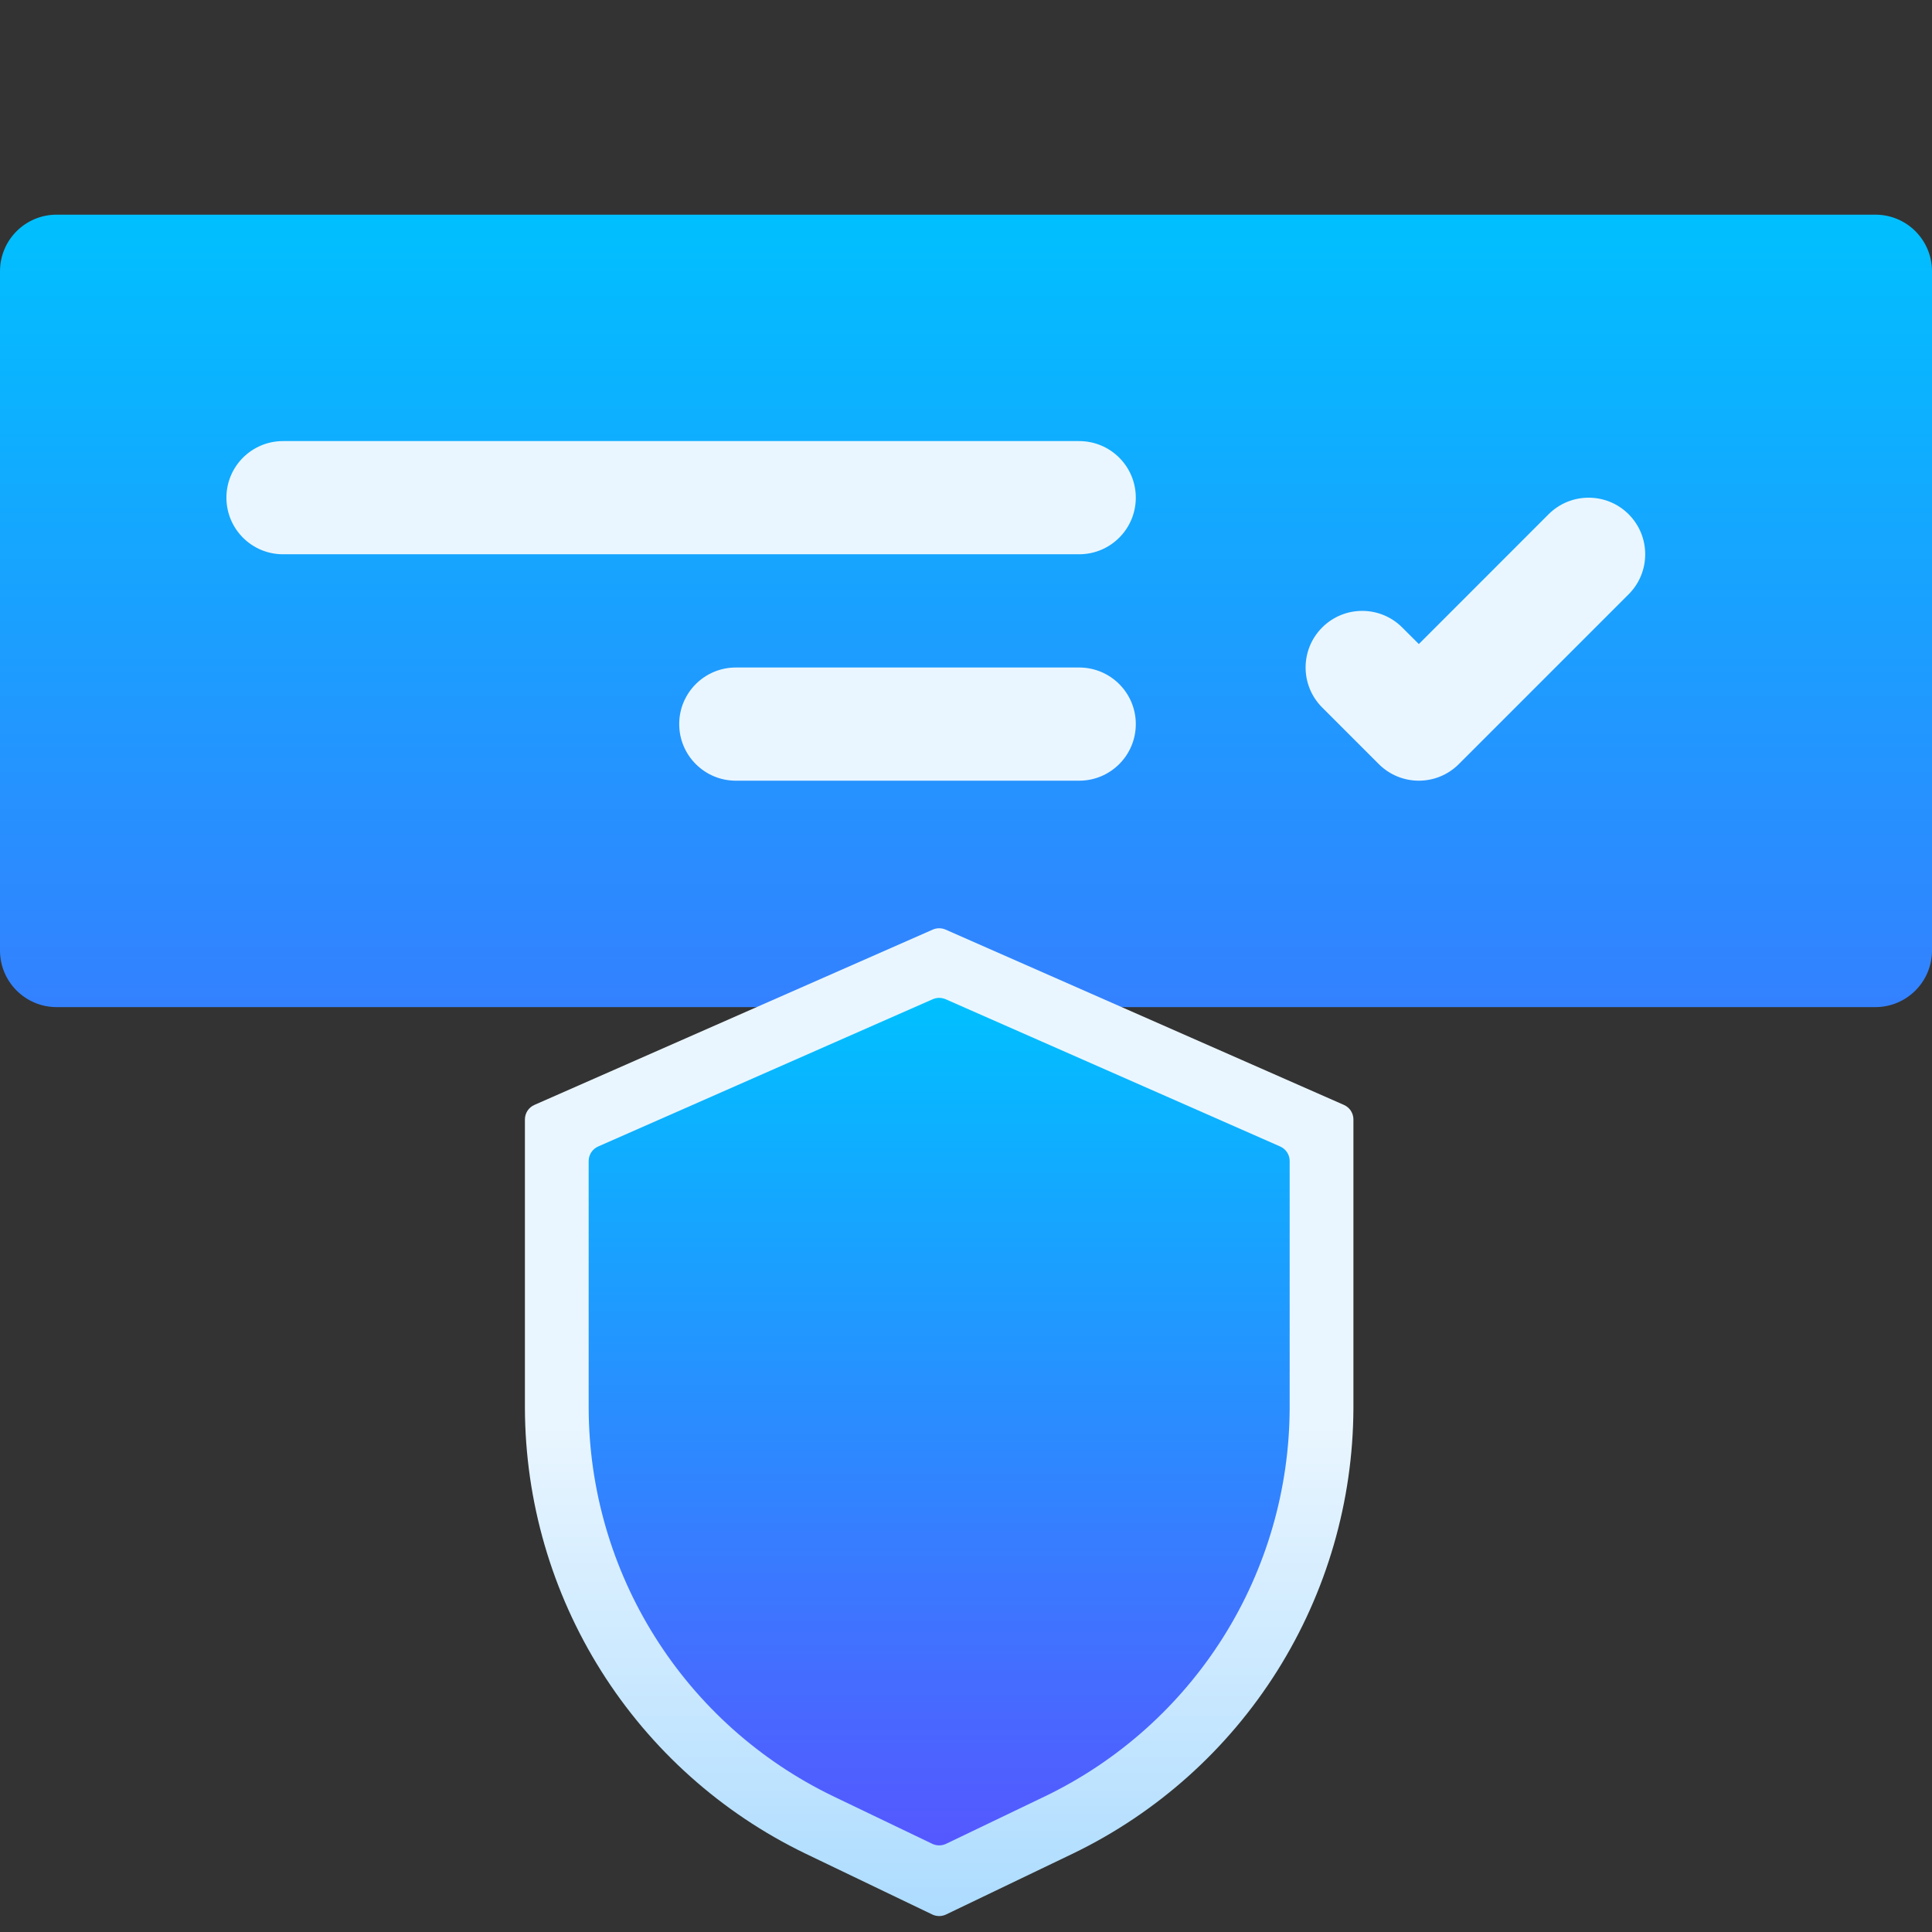
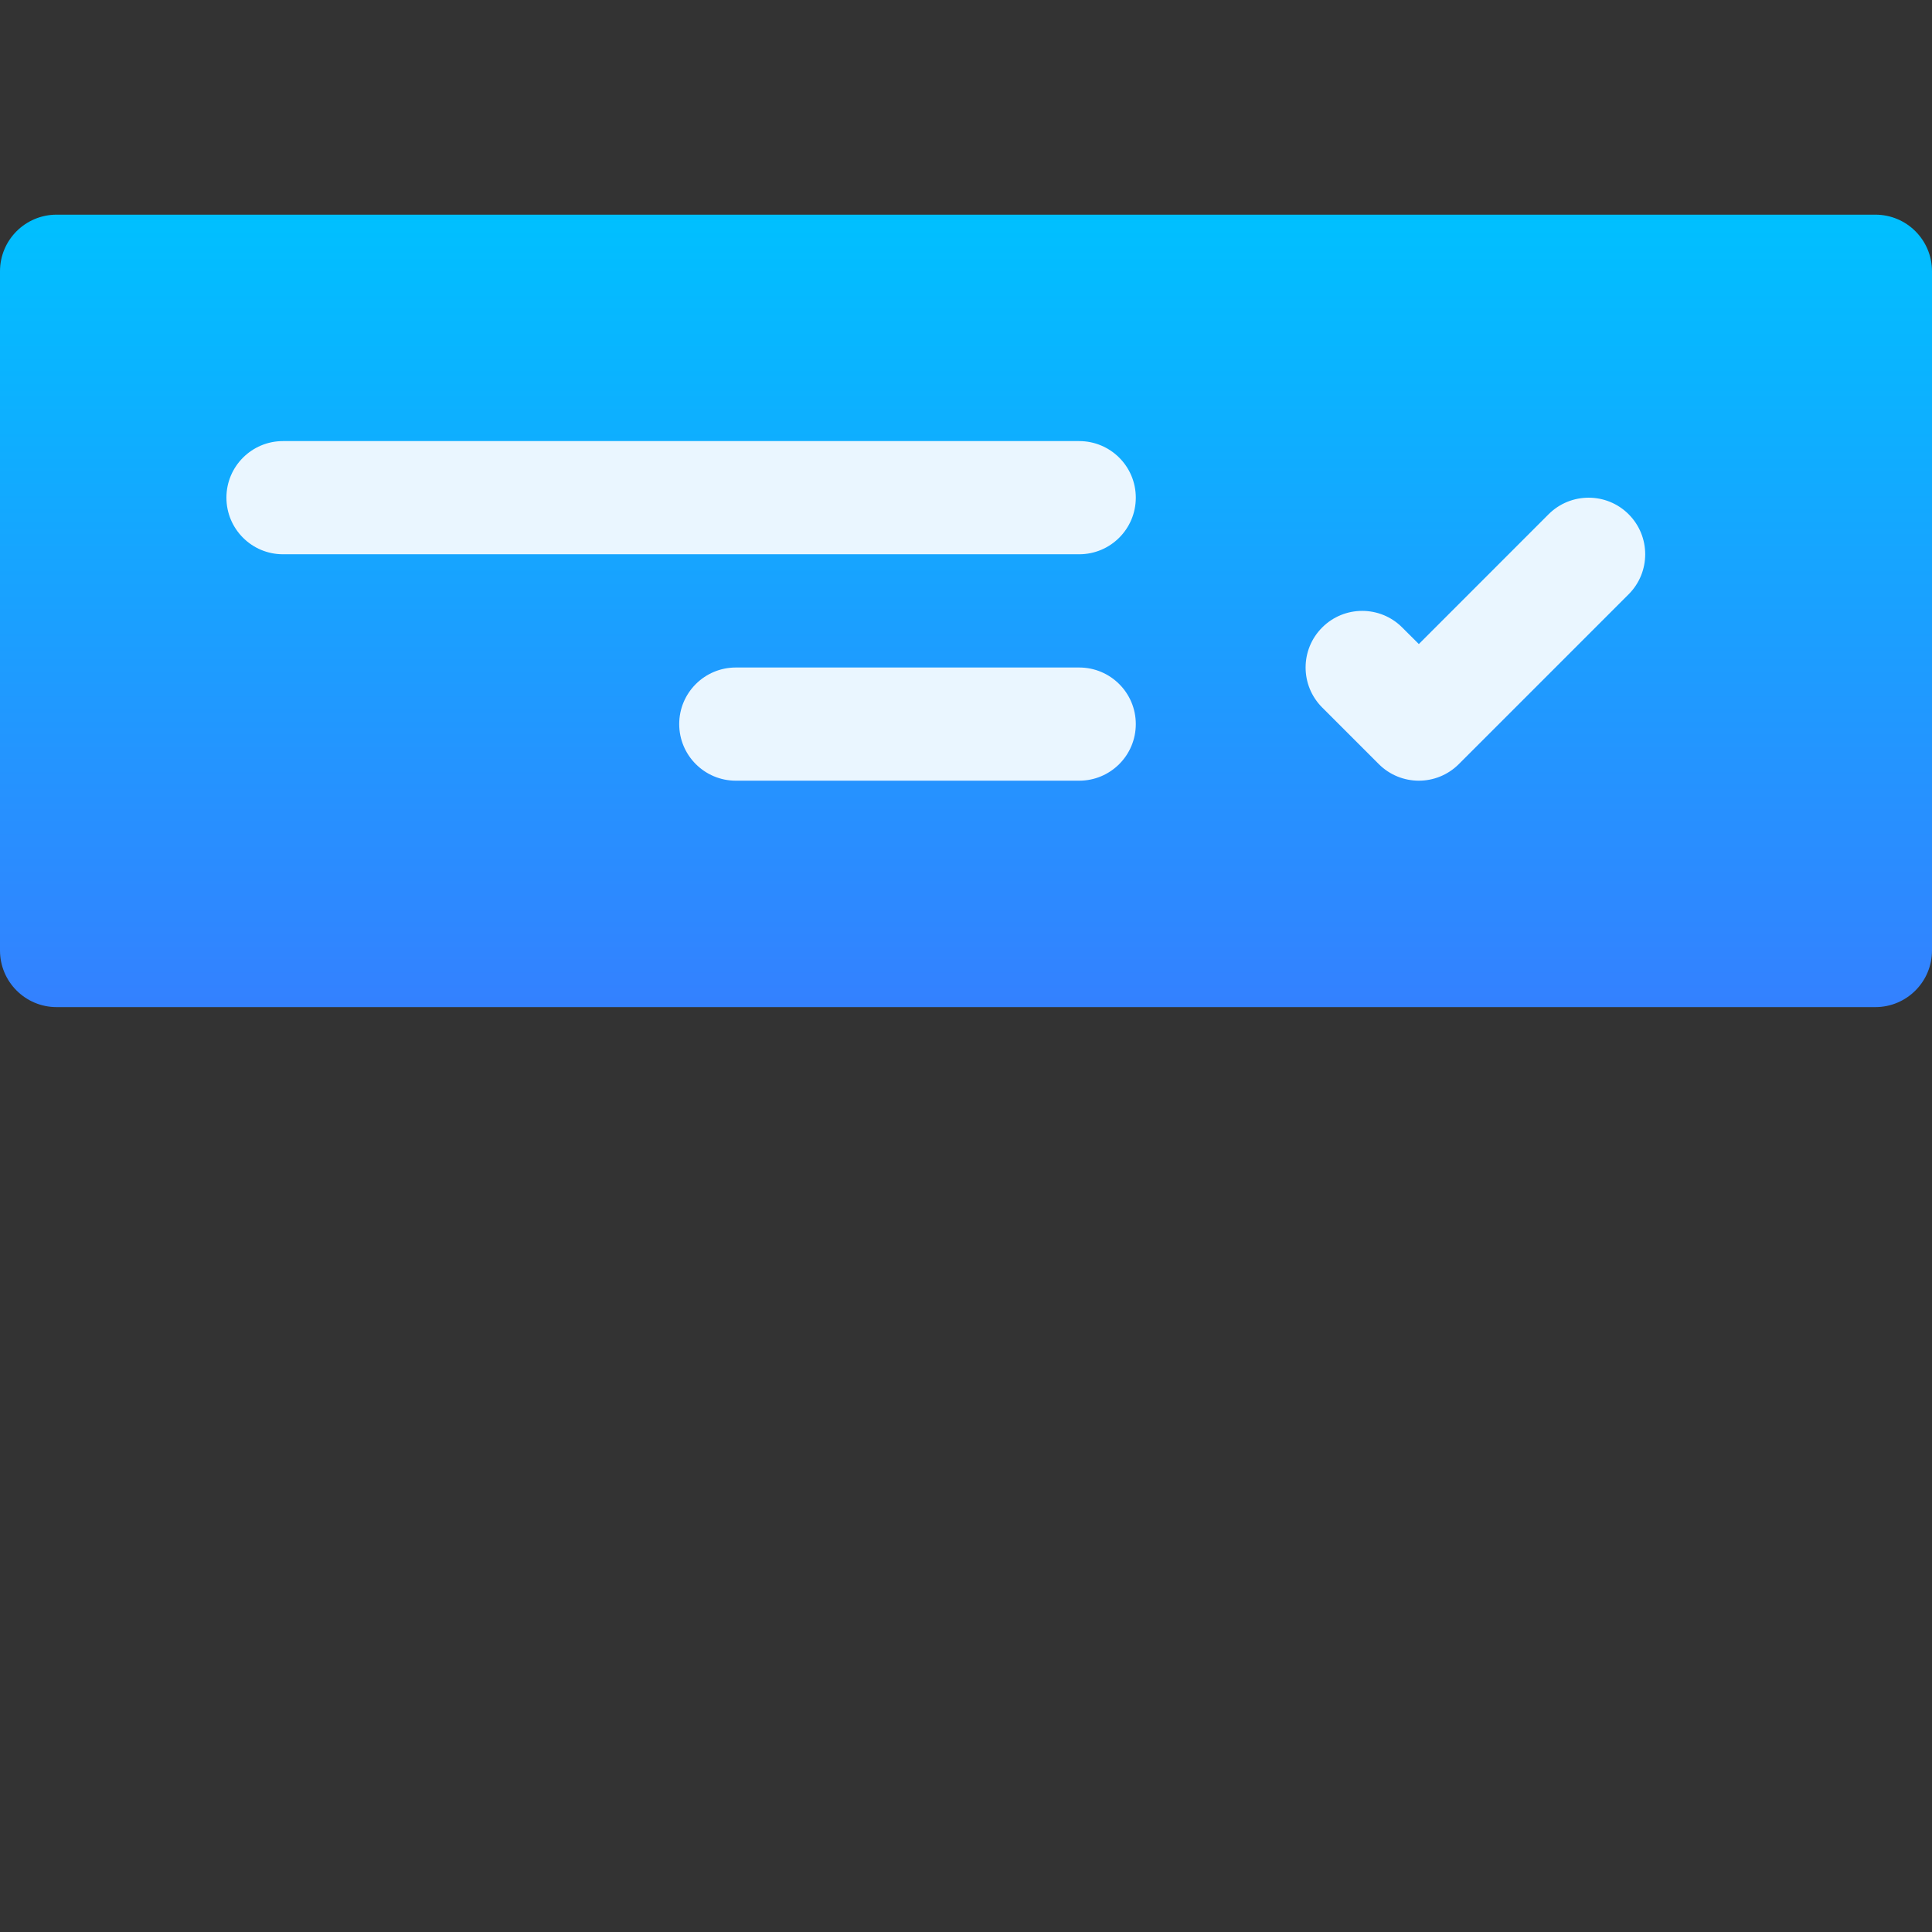
<svg xmlns="http://www.w3.org/2000/svg" width="36" height="36" viewBox="0 0 36 36" fill="none">
  <rect x="0" y="0" width="36" height="36" fill="#333333" stroke="none" />
  <path d="M34.945 4H1.055C0.472 4 0 4.472 0 5.055V17.711C0 18.293 0.472 18.766 1.055 18.766H34.945C35.528 18.766 36 18.293 36 17.711V5.055C36 4.472 35.528 4 34.945 4Z" fill="url(#paint0_linear_8170_34)" />
  <path d="M20.109 12.438H13.711C13.129 12.438 12.656 12.91 12.656 13.492C12.656 14.075 13.129 14.547 13.711 14.547H20.109C20.692 14.547 21.164 14.075 21.164 13.492C21.164 12.91 20.692 12.438 20.109 12.438ZM20.109 8.219H5.273C4.691 8.219 4.219 8.691 4.219 9.273C4.219 9.856 4.691 10.328 5.273 10.328H20.109C20.692 10.328 21.164 9.856 21.164 9.273C21.164 8.691 20.692 8.219 20.109 8.219ZM30.347 9.582C29.936 9.171 29.268 9.171 28.856 9.582L26.438 12.001L26.128 11.692C25.717 11.28 25.049 11.28 24.637 11.692C24.225 12.104 24.225 12.771 24.637 13.183L25.692 14.238C25.898 14.444 26.168 14.547 26.438 14.547C26.707 14.547 26.977 14.444 27.183 14.238L30.347 11.074C30.759 10.662 30.759 9.994 30.347 9.582Z" fill="url(#paint1_linear_8170_34)" />
-   <path d="M25.041 20.588L17.62 17.322C17.582 17.305 17.541 17.297 17.5 17.297C17.459 17.297 17.418 17.305 17.38 17.322L9.959 20.588C9.906 20.611 9.861 20.649 9.829 20.697C9.798 20.745 9.781 20.802 9.781 20.859V26.24C9.787 27.973 10.279 29.669 11.202 31.136C12.125 32.603 13.442 33.781 15.002 34.536L17.372 35.674C17.412 35.693 17.456 35.703 17.5 35.703C17.544 35.703 17.588 35.693 17.628 35.674L19.998 34.536C21.558 33.781 22.875 32.603 23.798 31.136C24.721 29.669 25.213 27.973 25.219 26.24V20.859C25.219 20.802 25.202 20.745 25.171 20.697C25.139 20.649 25.094 20.611 25.041 20.588Z" fill="url(#paint2_linear_8170_34)" />
-   <path d="M23.854 21.363L17.62 18.619C17.582 18.603 17.541 18.594 17.5 18.594C17.459 18.594 17.418 18.603 17.38 18.619L11.146 21.363C11.093 21.386 11.049 21.424 11.017 21.472C10.986 21.52 10.969 21.577 10.969 21.634V26.24C10.974 27.749 11.402 29.227 12.207 30.505C13.01 31.782 14.157 32.808 15.516 33.466L17.372 34.357C17.412 34.376 17.456 34.386 17.5 34.386C17.544 34.386 17.588 34.376 17.628 34.357L19.484 33.466C20.843 32.808 21.99 31.782 22.794 30.505C23.598 29.227 24.026 27.749 24.031 26.24V21.634C24.031 21.576 24.015 21.52 23.983 21.472C23.951 21.424 23.907 21.386 23.854 21.363Z" fill="url(#paint3_linear_8170_34)" />
  <defs>
    <linearGradient id="paint0_linear_8170_34" x1="18" y1="28.258" x2="18" y2="4" gradientUnits="userSpaceOnUse">
      <stop stop-color="#5558FF" />
      <stop offset="1" stop-color="#00C0FF" />
    </linearGradient>
    <linearGradient id="paint1_linear_8170_34" x1="15.328" y1="40" x2="15.328" y2="8.219" gradientUnits="userSpaceOnUse">
      <stop stop-color="#ADDCFF" />
      <stop offset="0.503" stop-color="#EAF6FF" />
      <stop offset="1" stop-color="#EAF6FF" />
    </linearGradient>
    <linearGradient id="paint2_linear_8170_34" x1="17.5" y1="35.703" x2="17.5" y2="17.297" gradientUnits="userSpaceOnUse">
      <stop stop-color="#ADDCFF" />
      <stop offset="0.503" stop-color="#EAF6FF" />
      <stop offset="1" stop-color="#EAF6FF" />
    </linearGradient>
    <linearGradient id="paint3_linear_8170_34" x1="17.5" y1="34.386" x2="17.5" y2="18.594" gradientUnits="userSpaceOnUse">
      <stop stop-color="#5558FF" />
      <stop offset="1" stop-color="#00C0FF" />
    </linearGradient>
  </defs>
</svg>